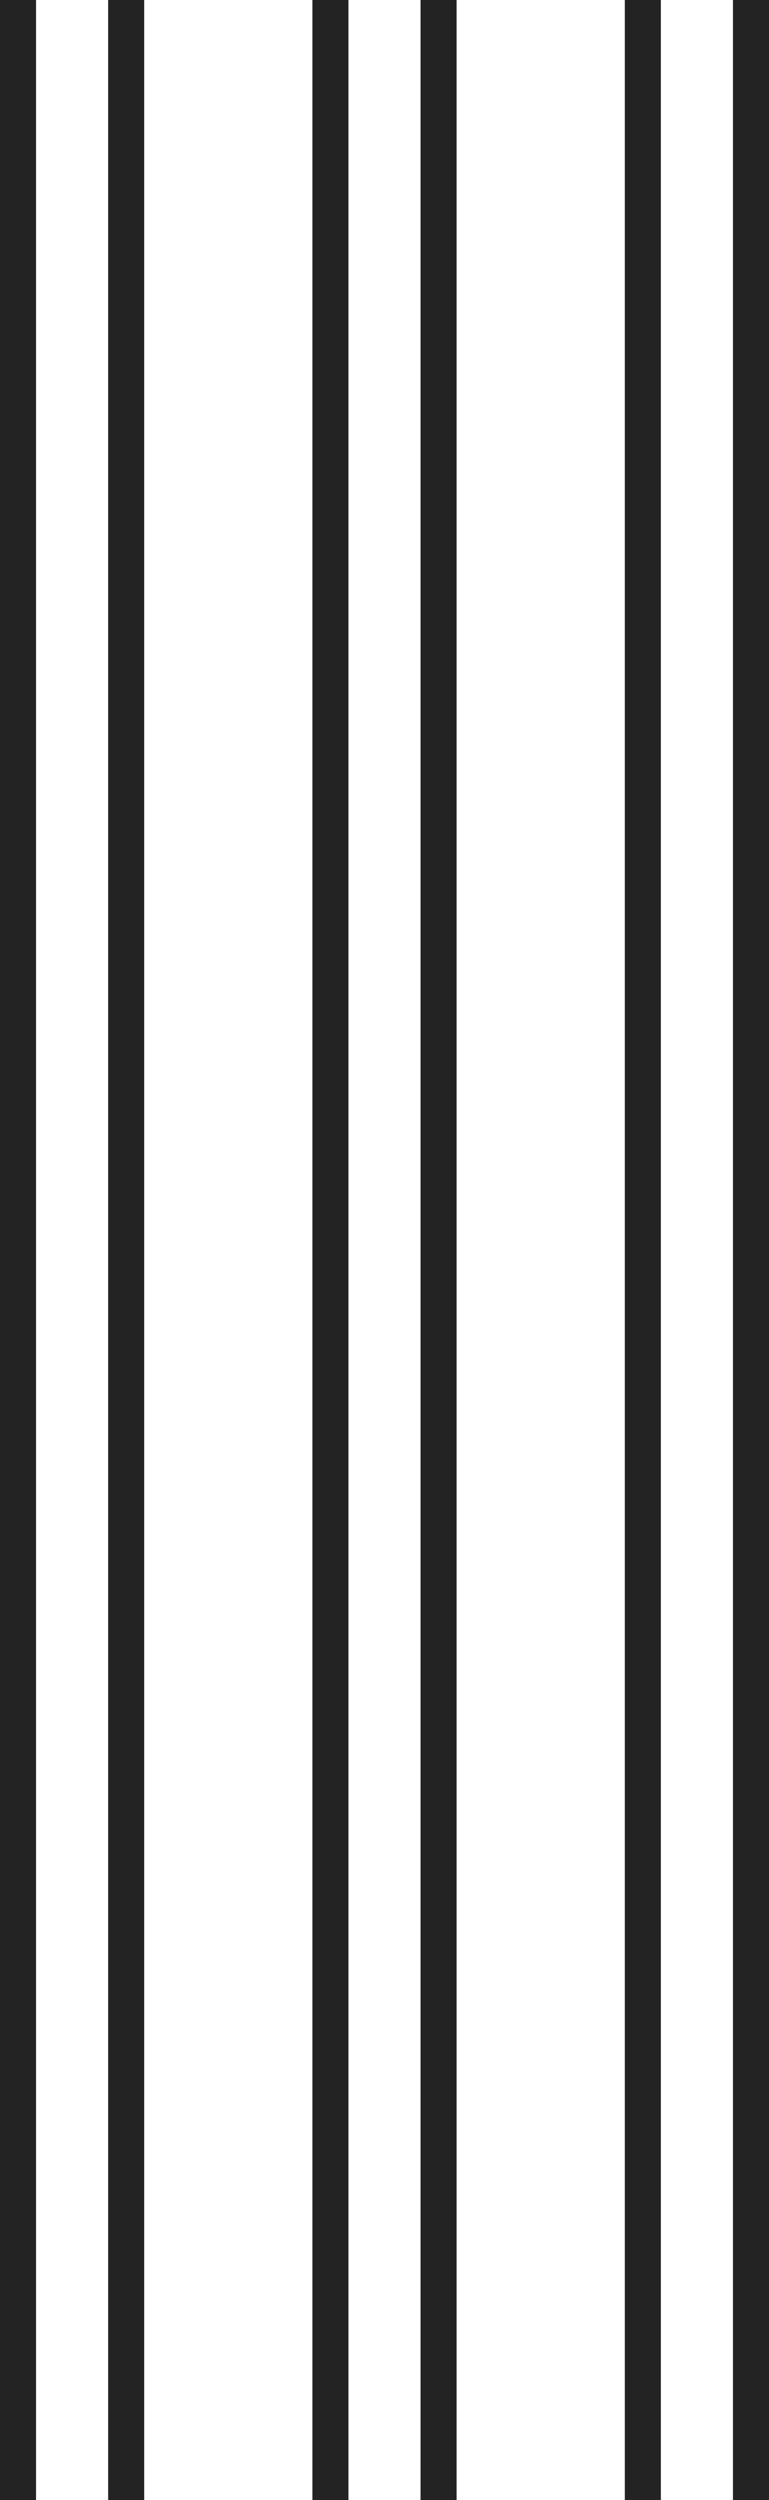
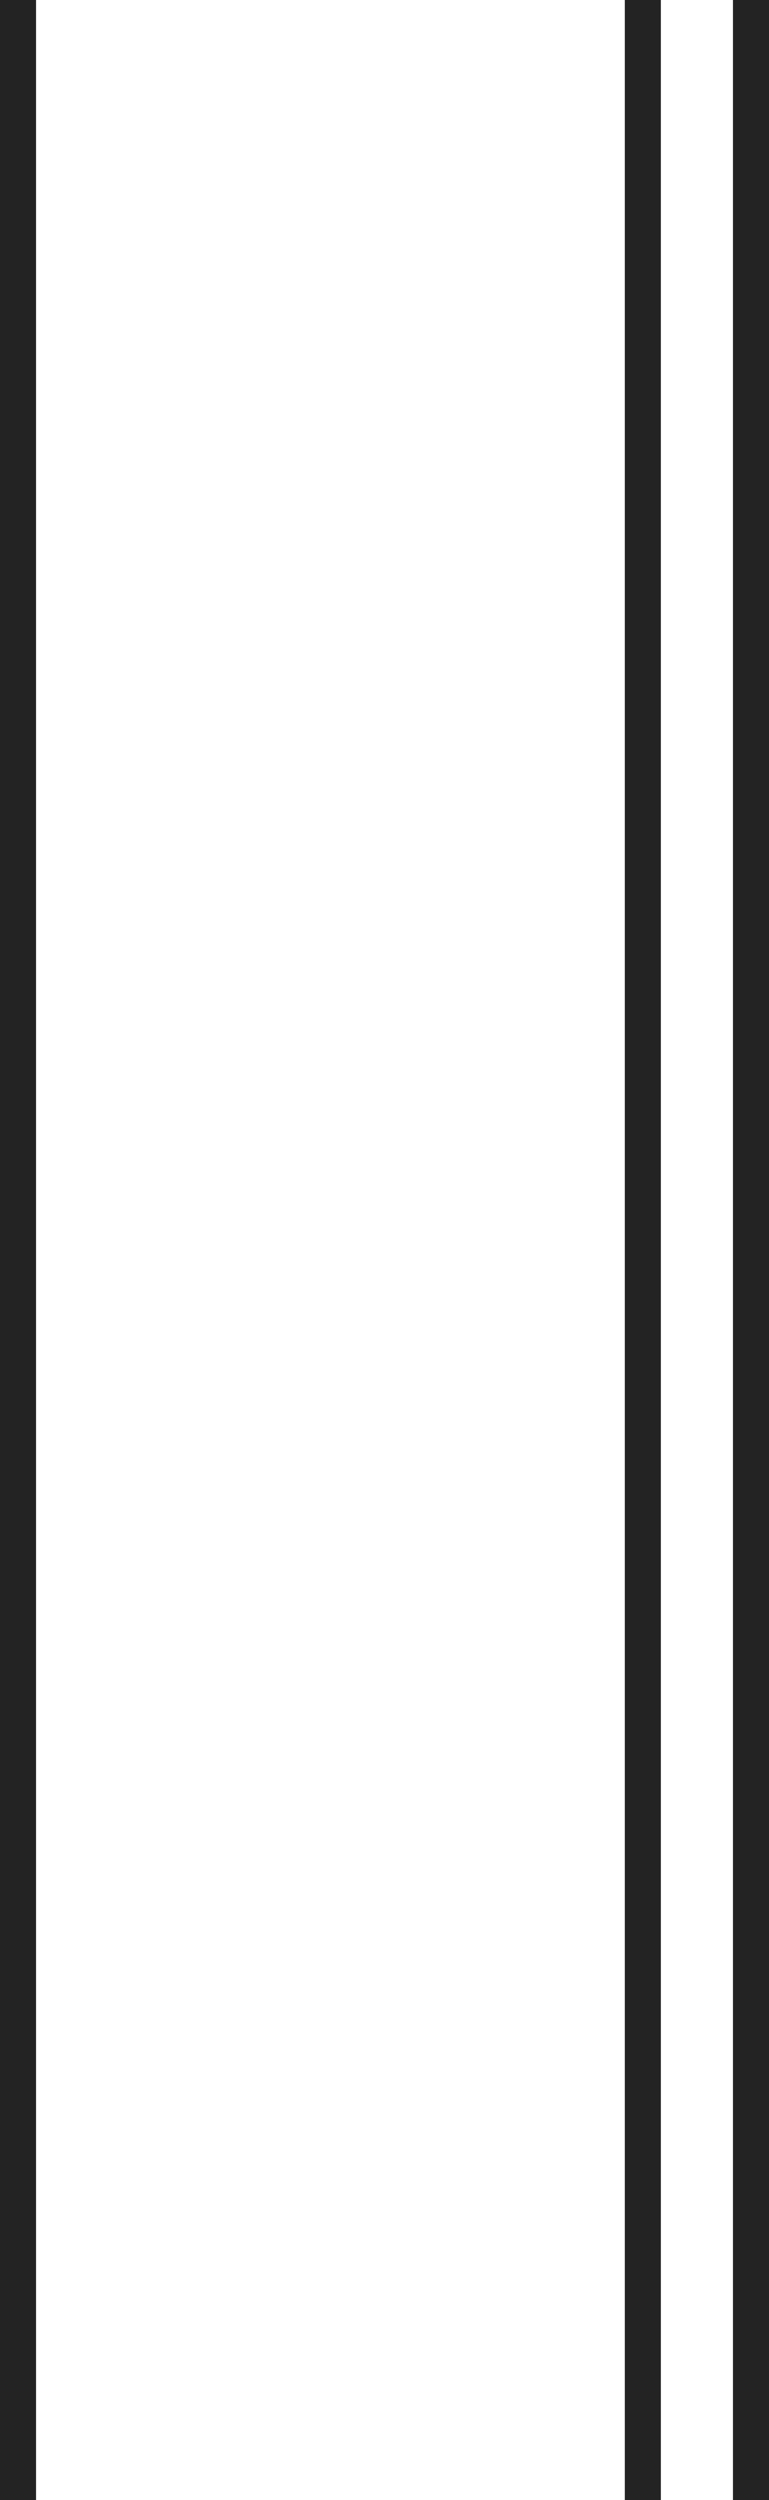
<svg xmlns="http://www.w3.org/2000/svg" id="a3979c08-78b6-40cf-8a6f-b93576e26a1c" version="1.1" viewBox="0 0 32 104">
  <defs>
    <style>
      .st0 {
        fill: #232323;
      }
    </style>
  </defs>
  <polygon class="st0" points="1.5 104 1.5 0 0 0 0 104 1.5 104 1.5 104" />
-   <polygon class="st0" points="4.5 0 4.5 104 4.5 104 6 104 6 0 4.5 0" />
-   <polygon class="st0" points="14.5 104 14.5 0 13 0 13 104 14.5 104 14.5 104" />
-   <polygon class="st0" points="17.5 0 17.5 104 17.5 104 19 104 19 0 17.5 0" />
  <polygon class="st0" points="27.5 104 27.5 0 26 0 26 104 27.5 104 27.5 104" />
  <polygon class="st0" points="30.5 0 30.5 104 30.5 104 32 104 32 0 30.5 0" />
</svg>